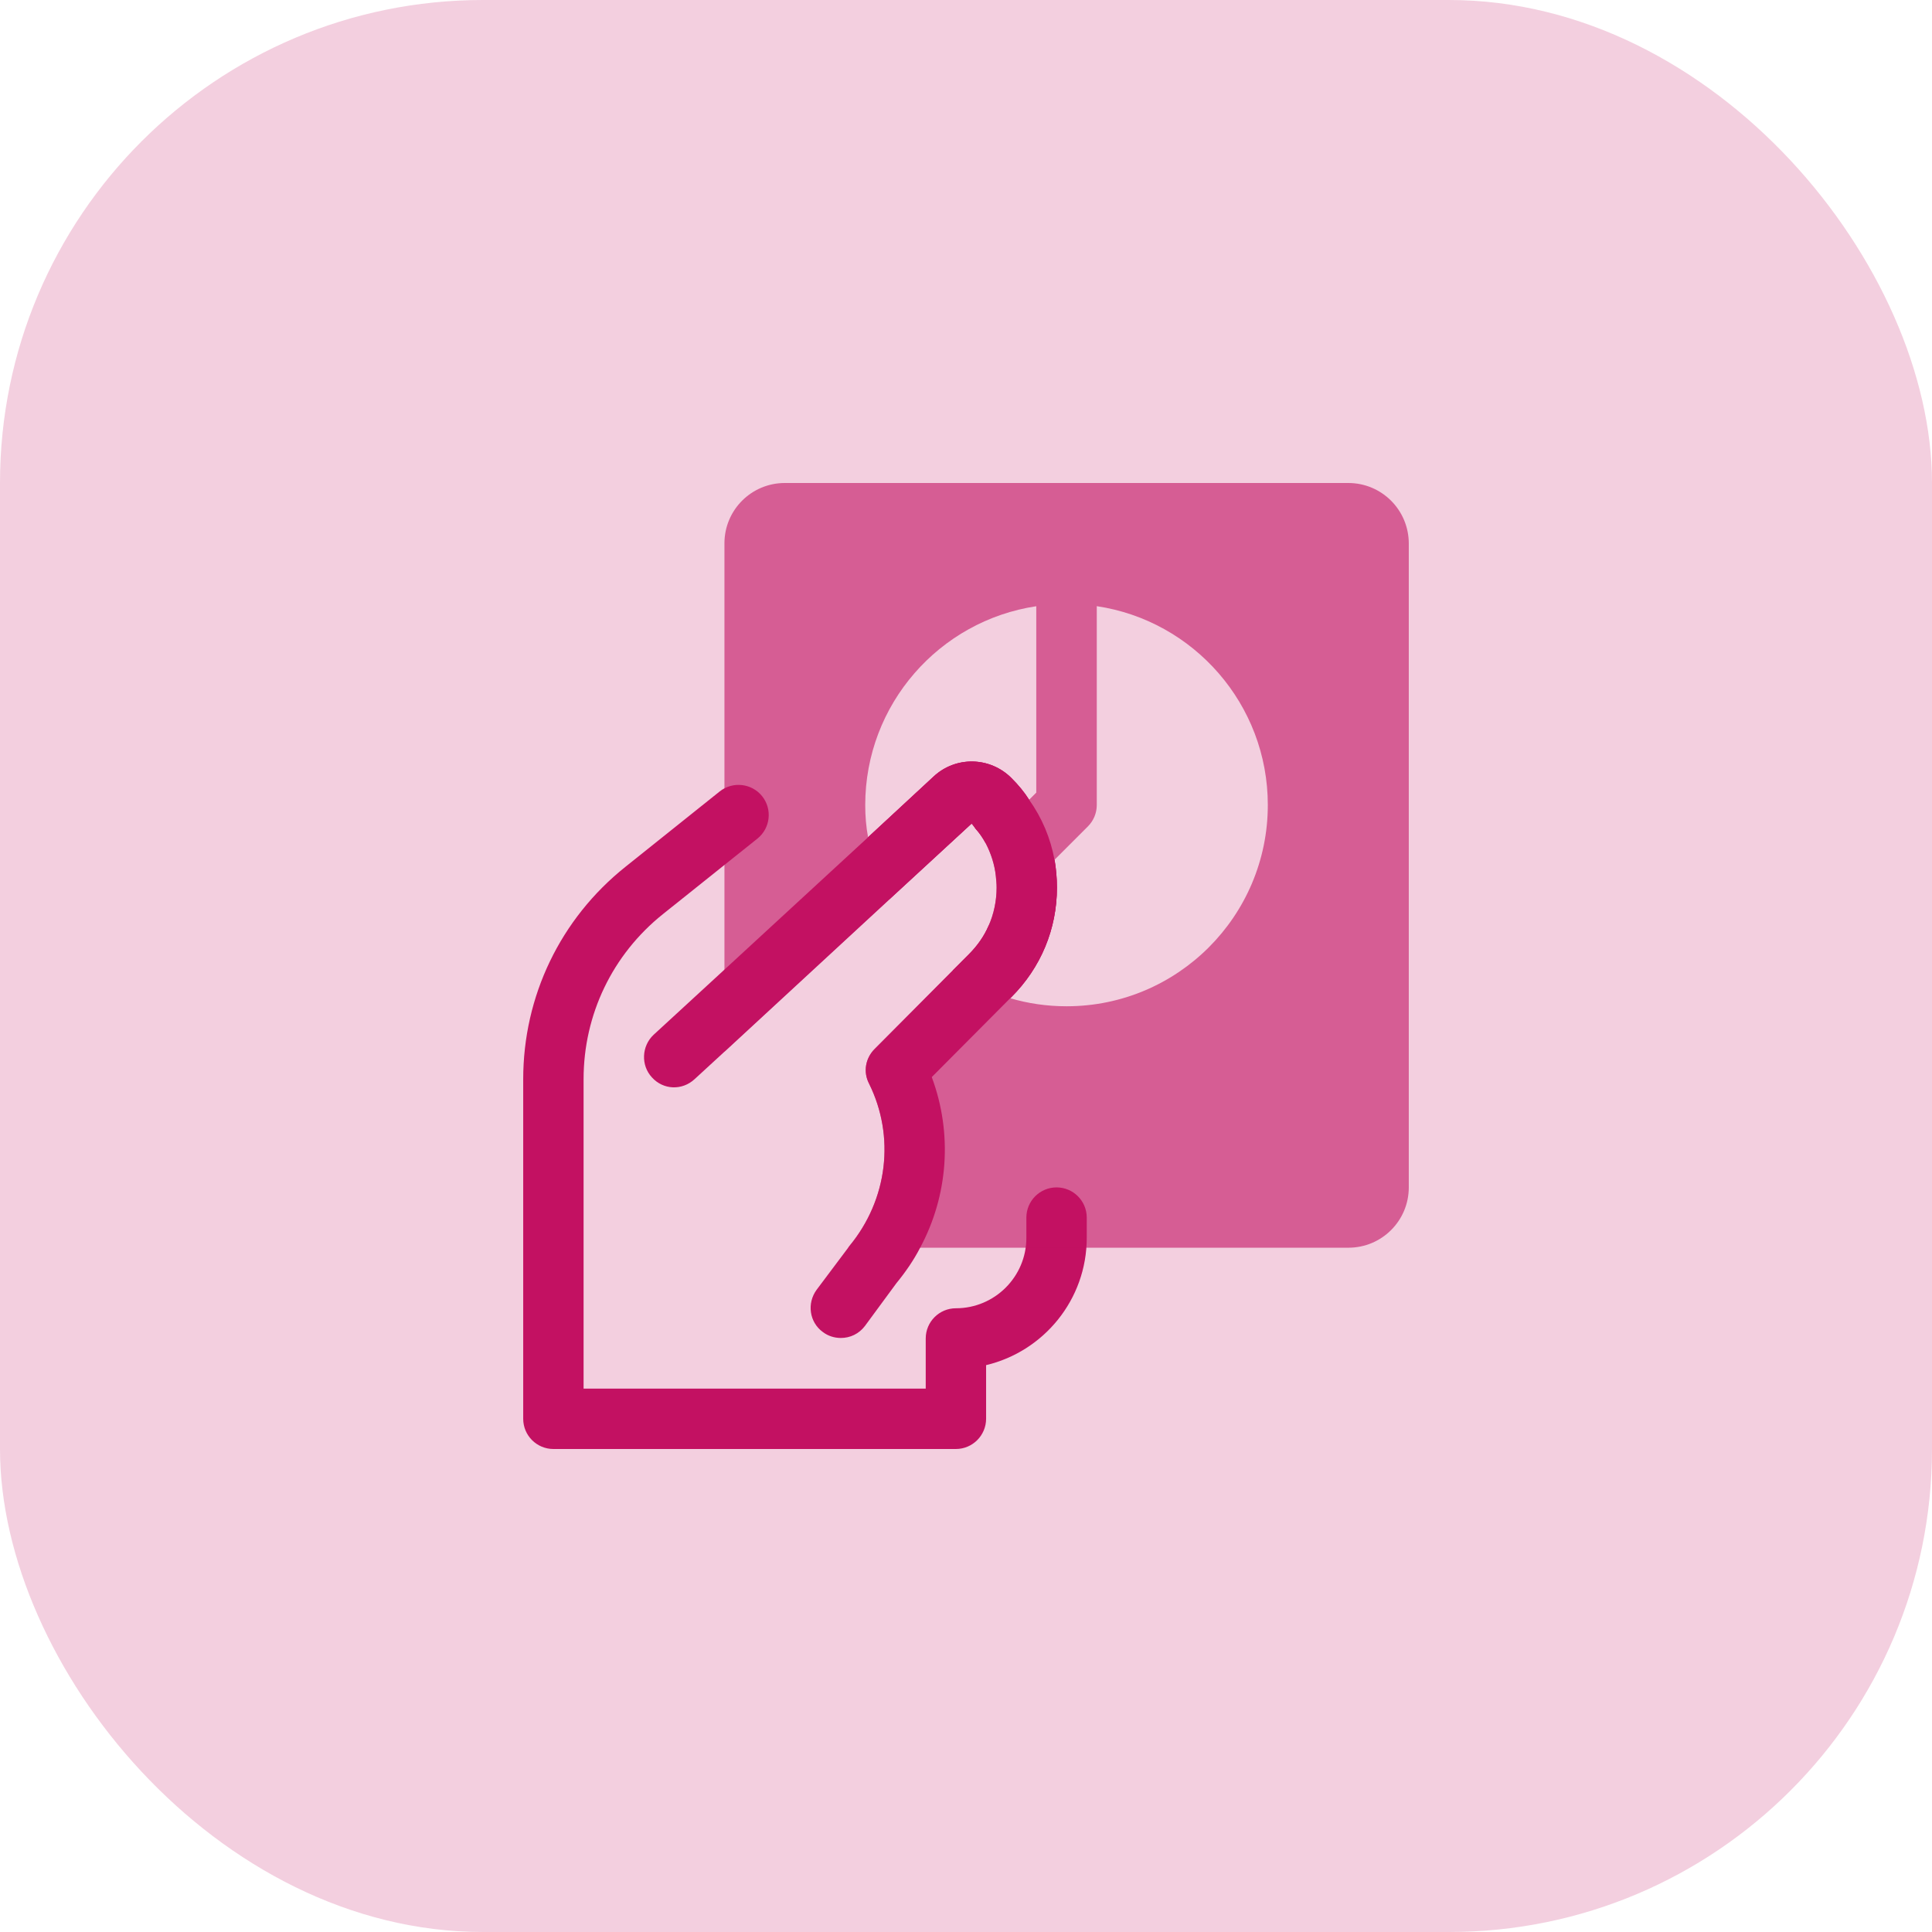
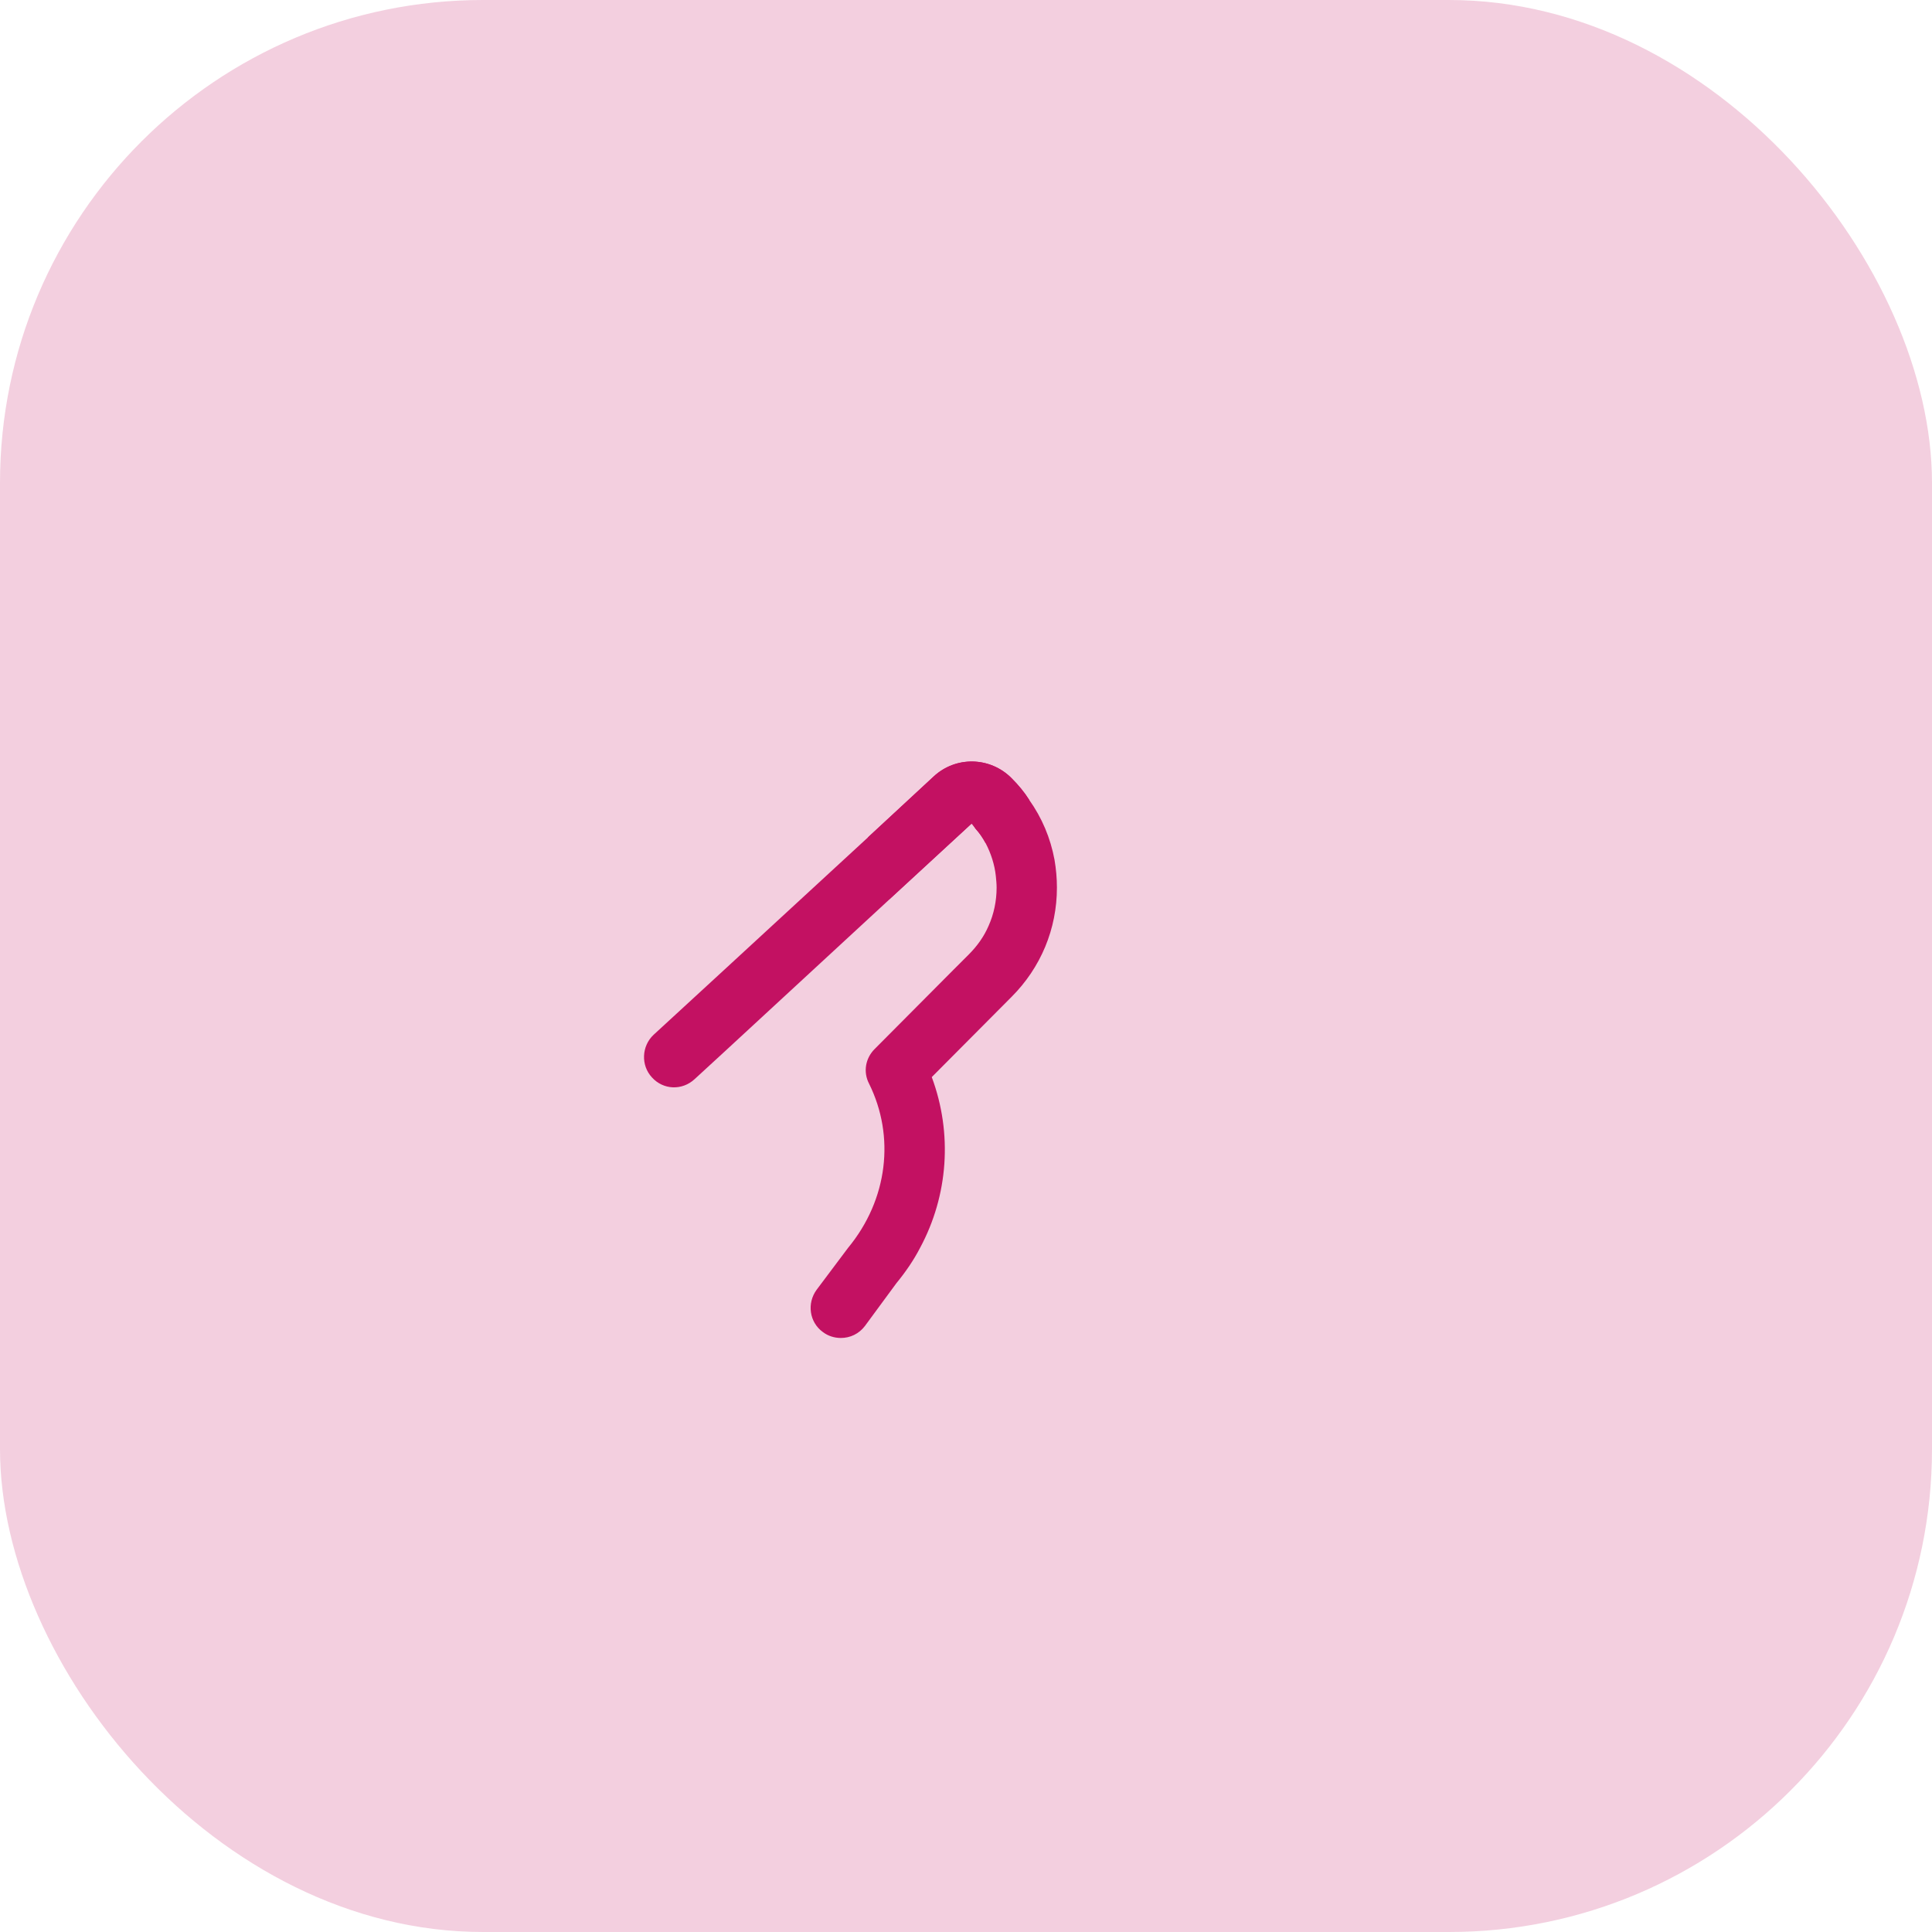
<svg xmlns="http://www.w3.org/2000/svg" width="64" height="64" viewBox="0 0 64 64" fill="none">
  <rect width="64" height="64" rx="16" fill="#C31162" fill-opacity="0.2" />
-   <path d="M31.664 48H18.332C17.78 48 17.332 47.552 17.332 47V35.75C17.332 32.998 18.564 30.436 20.714 28.718L23.84 26.218C24.27 25.876 24.9 25.944 25.246 26.374C25.592 26.806 25.52 27.436 25.09 27.78L21.962 30.28C20.29 31.616 19.332 33.608 19.332 35.748V46H30.666V44.338C30.666 43.786 31.114 43.338 31.666 43.338C32.952 43.338 34 42.292 34 41.004V40.334C34 39.782 34.448 39.334 35 39.334C35.552 39.334 36 39.782 36 40.334V41.004C36 43.05 34.576 44.768 32.666 45.222V47C32.664 47.552 32.216 48 31.664 48Z" fill="#C31162" />
-   <path d="M44.664 16H25.998C24.892 16 23.998 16.894 23.998 18V34.84L29.452 29.8L32.186 27.28C32.24 27.334 32.28 27.4 32.32 27.454C32.454 27.6 32.56 27.76 32.654 27.934C32.828 28.268 32.948 28.64 32.988 29.014C33.002 29.148 33.014 29.268 33.014 29.4C33.014 29.84 32.92 30.28 32.748 30.666C32.602 31.012 32.374 31.332 32.094 31.612L31.56 32.146L28.974 34.746C28.668 35.052 28.588 35.506 28.788 35.892C29.654 37.638 29.414 39.732 28.134 41.278L28.094 41.332H44.668C45.774 41.332 46.668 40.438 46.668 39.332V18C46.664 16.894 45.772 16 44.664 16ZM33.504 25.774C32.798 25.068 31.664 25.04 30.93 25.72L28.756 27.734C28.69 27.388 28.662 27.028 28.662 26.668C28.662 23.334 31.116 20.562 34.328 20.082V26.256L34.088 26.496C33.932 26.24 33.732 26 33.504 25.774ZM35.332 33.334C34.678 33.334 34.052 33.24 33.466 33.068L33.506 33.028C34.48 32.054 35.012 30.774 35.012 29.402C35.012 29.096 34.986 28.788 34.932 28.482L36.038 27.376C36.224 27.19 36.332 26.936 36.332 26.67V20.08C39.544 20.56 41.998 23.334 41.998 26.666C41.998 30.346 39.012 33.334 35.332 33.334Z" fill="#C31162" fill-opacity="0.6" />
-   <path d="M35.013 29.4C35.013 30.774 34.479 32.054 33.507 33.026L33.467 33.066C32.773 32.866 32.133 32.56 31.561 32.146L32.094 31.612C32.374 31.332 32.6 31.012 32.748 30.666L34.935 28.48C34.985 28.786 35.013 29.094 35.013 29.4Z" fill="#C31162" />
  <path d="M34.092 26.494L32.652 27.934C32.558 27.76 32.452 27.6 32.318 27.454C32.278 27.4 32.238 27.334 32.184 27.28L29.45 29.8C29.104 29.16 28.864 28.466 28.756 27.734L30.93 25.72C31.664 25.04 32.796 25.066 33.504 25.774C33.732 26 33.932 26.24 34.092 26.494Z" fill="#C31162" />
-   <path d="M35.012 29.4C35.012 30.774 34.478 32.054 33.506 33.026L33.466 33.066L30.866 35.68C31.56 37.546 31.412 39.6 30.48 41.334C30.266 41.748 30 42.134 29.694 42.508L28.654 43.922C28.454 44.188 28.16 44.322 27.854 44.322C27.64 44.322 27.428 44.256 27.254 44.122C26.814 43.802 26.72 43.176 27.054 42.722L28.094 41.336L28.134 41.282C29.414 39.736 29.654 37.642 28.788 35.896C28.588 35.51 28.668 35.056 28.974 34.75L31.56 32.15L32.094 31.616C32.374 31.336 32.6 31.016 32.748 30.67C32.922 30.284 33.014 29.844 33.014 29.404C33.014 29.27 33 29.15 32.988 29.018C32.948 28.644 32.828 28.272 32.654 27.938C32.56 27.764 32.454 27.604 32.32 27.458C32.28 27.404 32.24 27.338 32.186 27.284L29.452 29.804L23.998 34.84L23.012 35.746C22.598 36.132 21.972 36.106 21.598 35.692C21.224 35.292 21.252 34.652 21.652 34.278L23.998 32.12L28.758 27.734L30.932 25.72C31.666 25.04 32.798 25.066 33.506 25.774C33.732 26 33.932 26.24 34.092 26.494C34.518 27.094 34.798 27.76 34.932 28.48C34.984 28.786 35.012 29.094 35.012 29.4Z" fill="#C31162" />
+   <path d="M35.012 29.4C35.012 30.774 34.478 32.054 33.506 33.026L33.466 33.066L30.866 35.68C31.56 37.546 31.412 39.6 30.48 41.334C30.266 41.748 30 42.134 29.694 42.508L28.654 43.922C28.454 44.188 28.16 44.322 27.854 44.322C27.64 44.322 27.428 44.256 27.254 44.122C26.814 43.802 26.72 43.176 27.054 42.722L28.094 41.336C29.414 39.736 29.654 37.642 28.788 35.896C28.588 35.51 28.668 35.056 28.974 34.75L31.56 32.15L32.094 31.616C32.374 31.336 32.6 31.016 32.748 30.67C32.922 30.284 33.014 29.844 33.014 29.404C33.014 29.27 33 29.15 32.988 29.018C32.948 28.644 32.828 28.272 32.654 27.938C32.56 27.764 32.454 27.604 32.32 27.458C32.28 27.404 32.24 27.338 32.186 27.284L29.452 29.804L23.998 34.84L23.012 35.746C22.598 36.132 21.972 36.106 21.598 35.692C21.224 35.292 21.252 34.652 21.652 34.278L23.998 32.12L28.758 27.734L30.932 25.72C31.666 25.04 32.798 25.066 33.506 25.774C33.732 26 33.932 26.24 34.092 26.494C34.518 27.094 34.798 27.76 34.932 28.48C34.984 28.786 35.012 29.094 35.012 29.4Z" fill="#C31162" />
</svg>